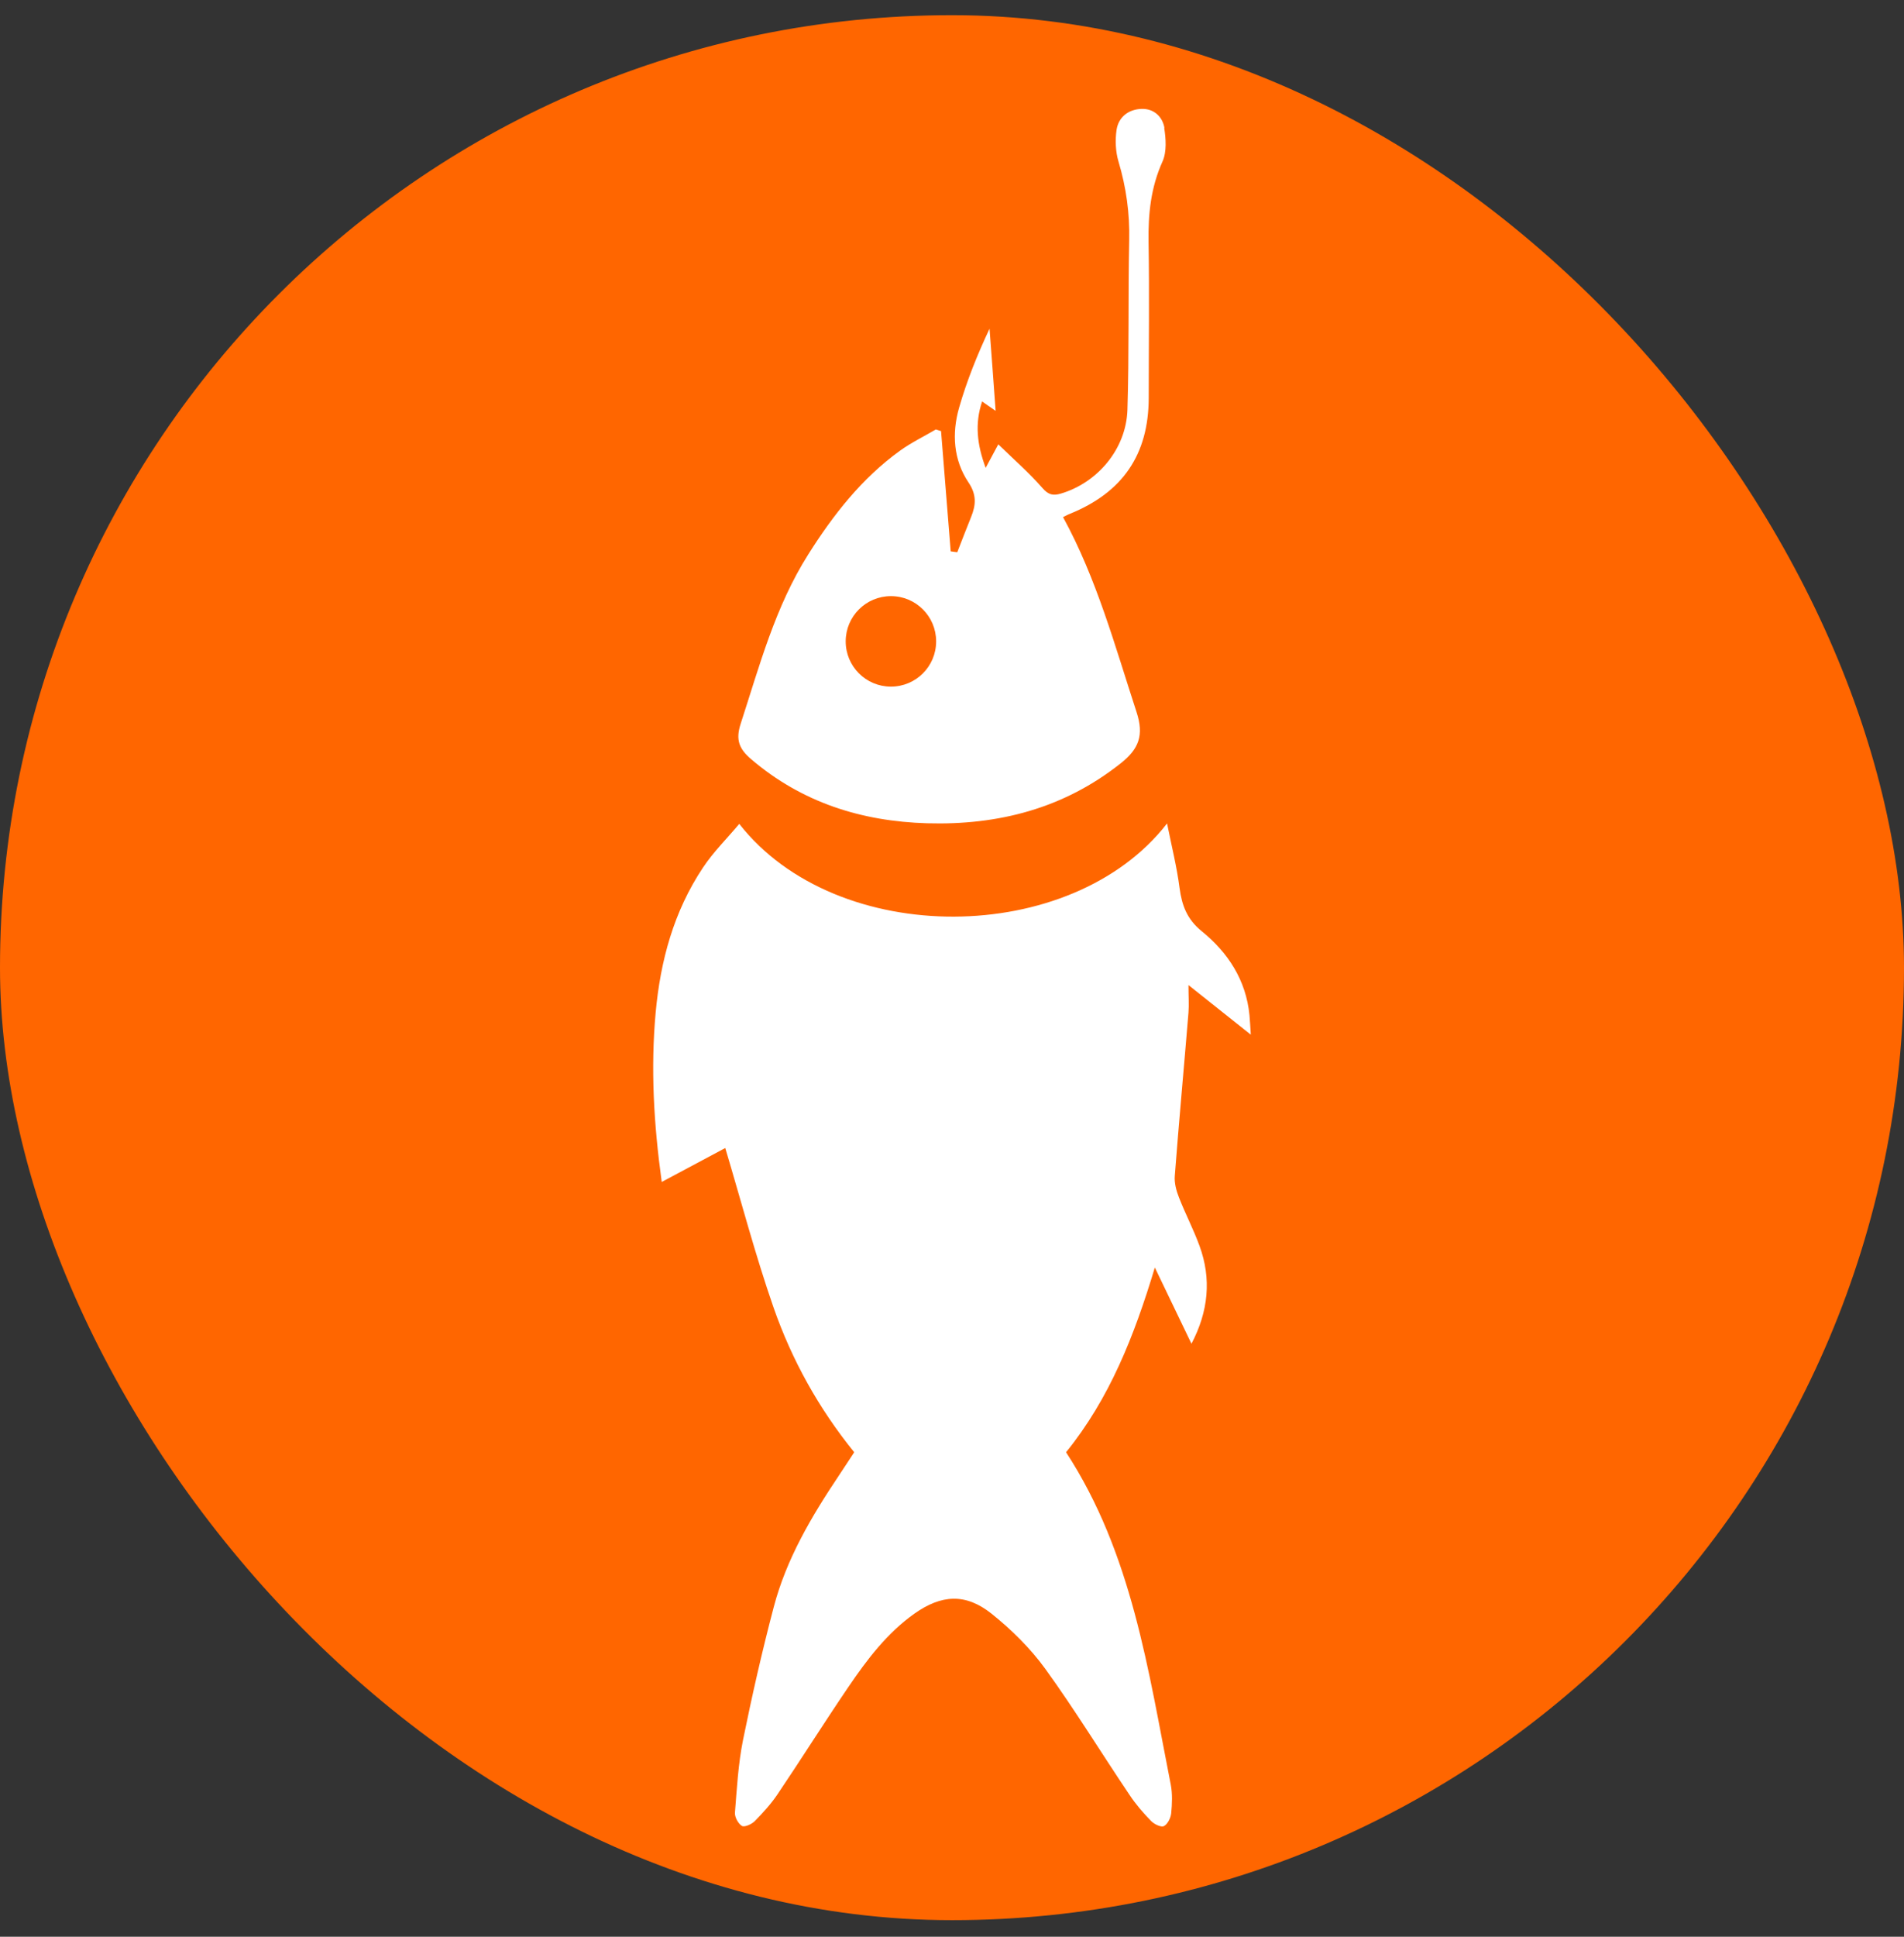
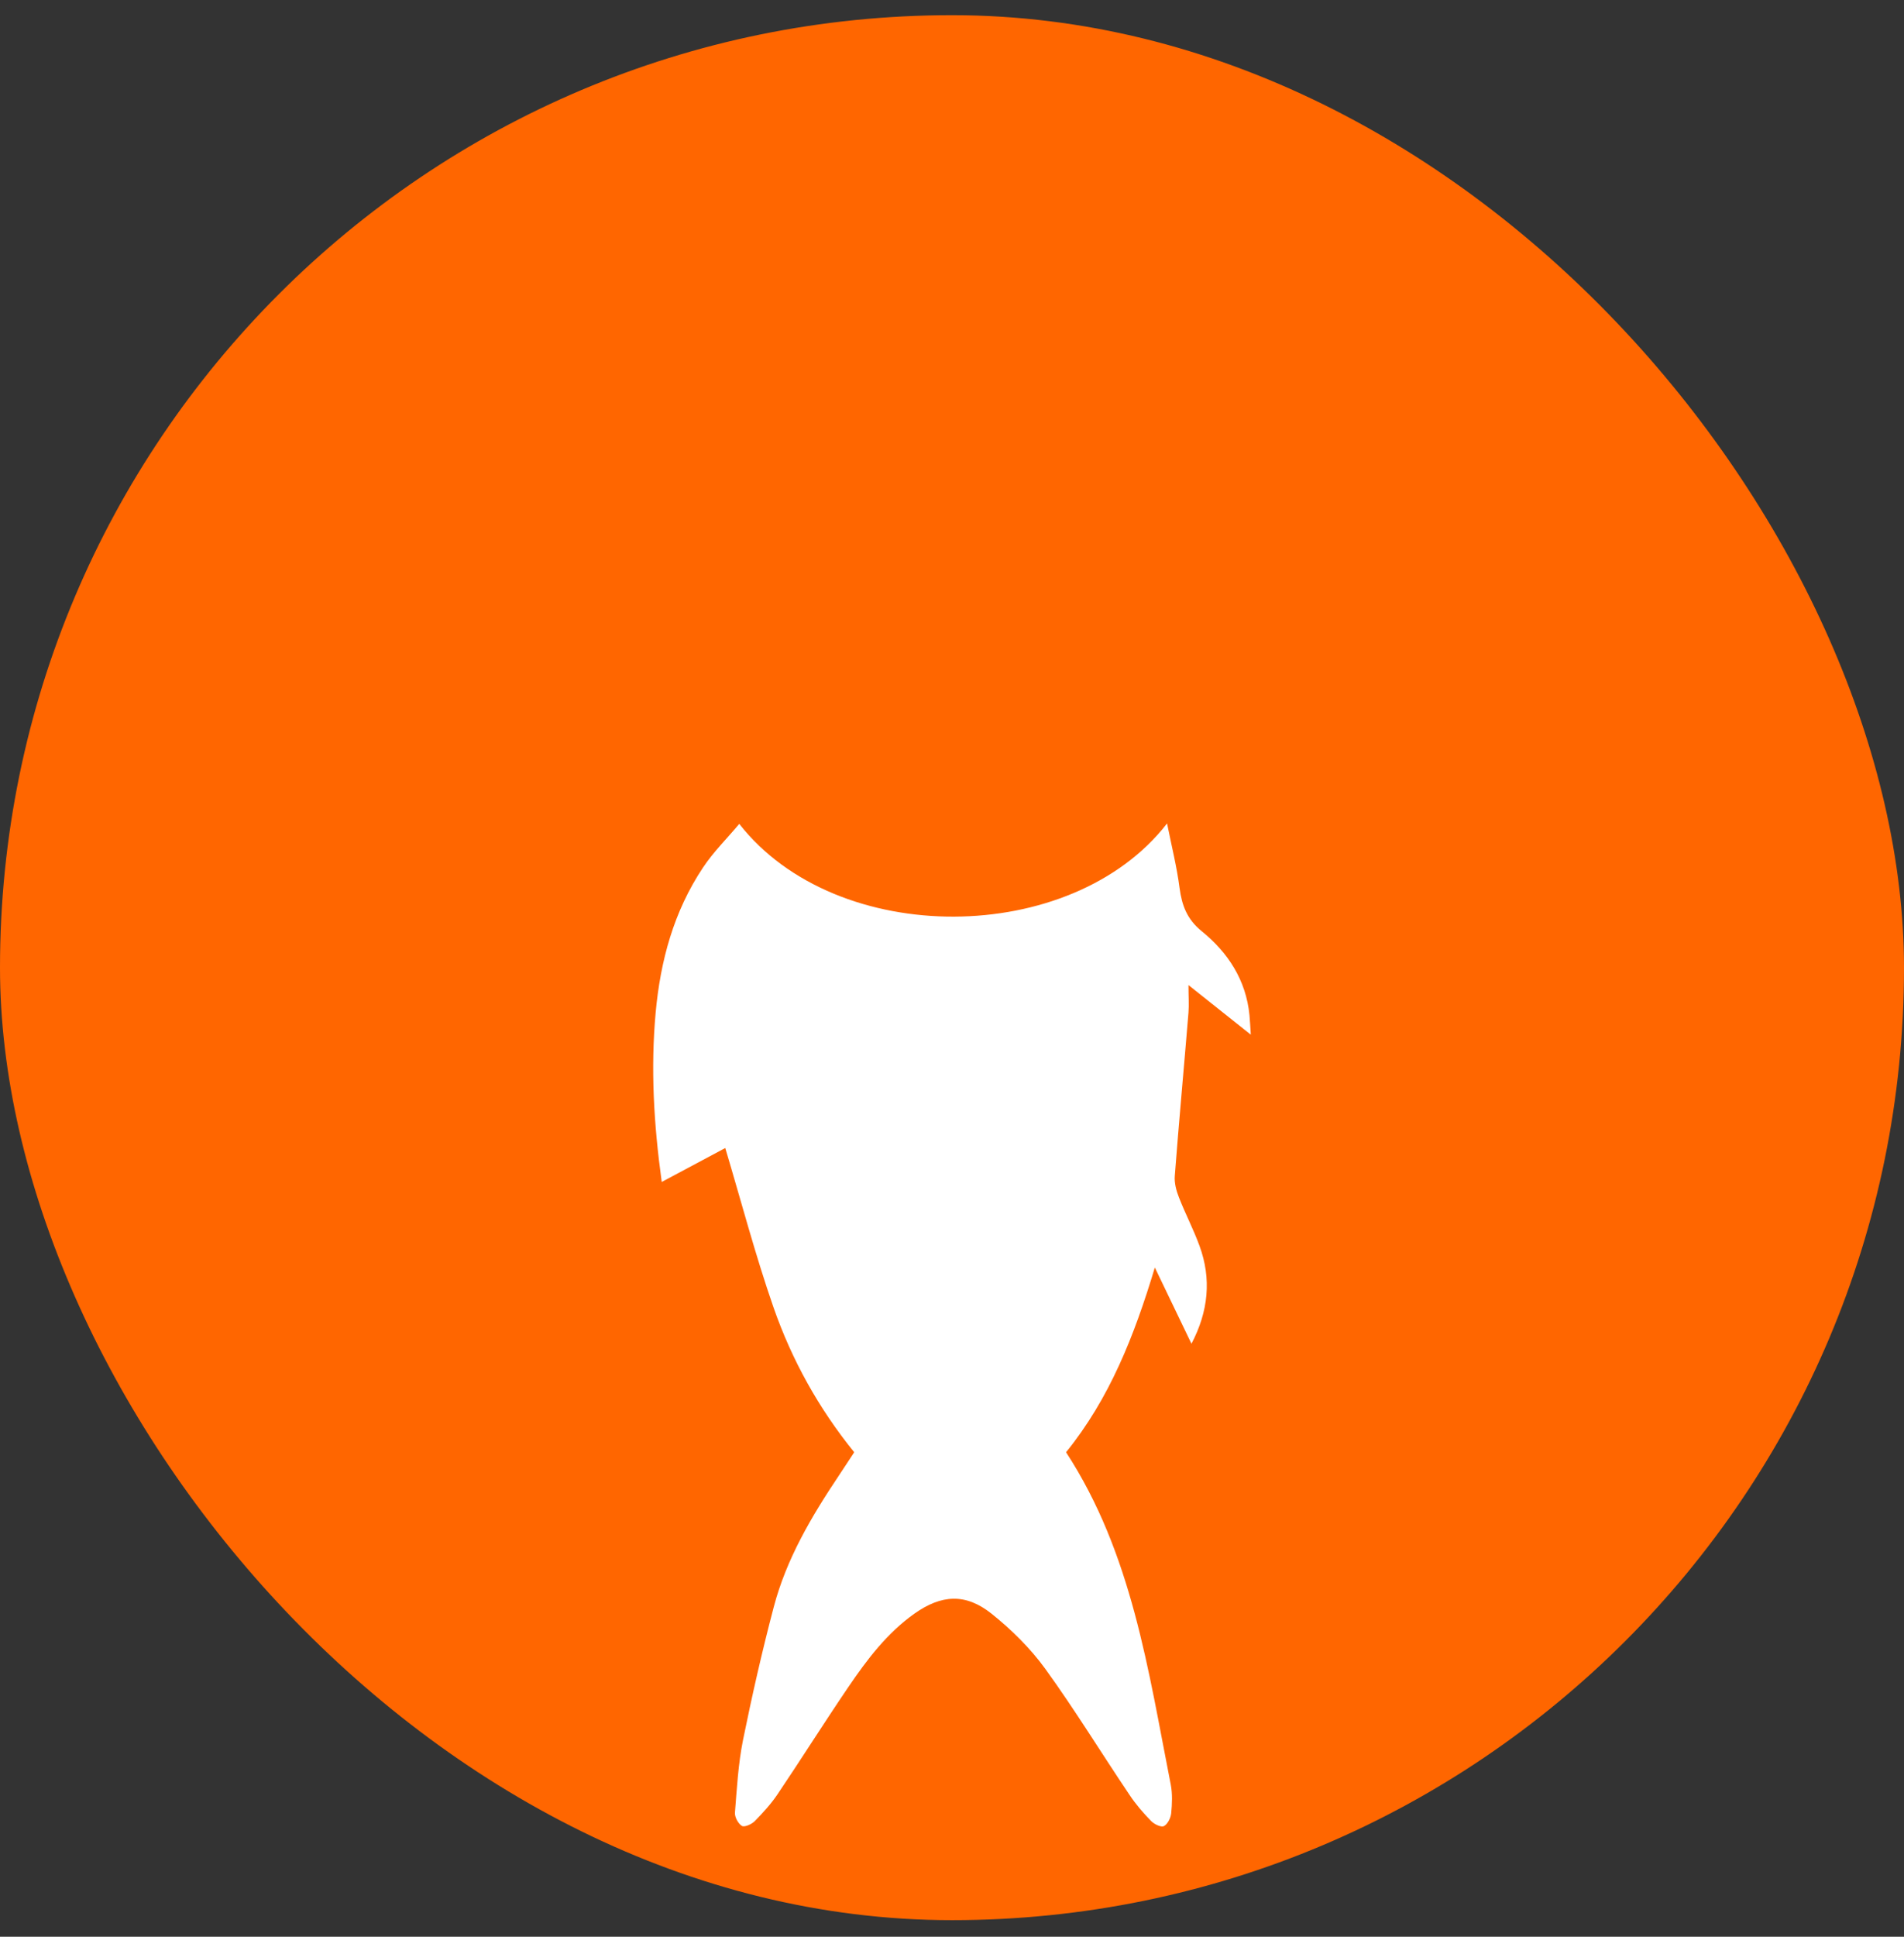
<svg xmlns="http://www.w3.org/2000/svg" width="60" height="61" viewBox="0 0 60 61" fill="none">
  <rect x="0" y="0" width="60" height="61" fill="#333333" stroke="none" />
  <rect y="0.478" width="60" height="60" rx="30" fill="#FF6600" />
-   <path d="M36.696 4.034C36.635 3.678 36.363 3.415 35.969 3.43C35.561 3.444 35.247 3.687 35.186 4.09C35.139 4.414 35.153 4.775 35.247 5.089C35.491 5.905 35.603 6.72 35.584 7.569C35.547 9.35 35.584 11.131 35.528 12.912C35.486 14.145 34.586 15.205 33.428 15.547C33.189 15.617 33.039 15.589 32.852 15.373C32.439 14.9 31.961 14.483 31.459 13.995C31.296 14.3 31.192 14.487 31.061 14.736C30.789 14.005 30.714 13.344 30.949 12.645C31.103 12.753 31.225 12.837 31.375 12.941C31.309 12.045 31.249 11.201 31.183 10.353C30.799 11.169 30.466 11.994 30.222 12.847C29.992 13.653 30.044 14.483 30.517 15.191C30.78 15.58 30.756 15.903 30.602 16.283C30.452 16.653 30.311 17.023 30.166 17.394C30.096 17.384 30.03 17.375 29.959 17.366L29.655 13.578C29.599 13.559 29.547 13.545 29.491 13.526C29.116 13.747 28.717 13.939 28.366 14.192C27.156 15.064 26.256 16.217 25.469 17.464C24.428 19.109 23.936 20.965 23.341 22.794C23.172 23.309 23.299 23.595 23.674 23.914C25.272 25.278 27.152 25.869 29.214 25.93C31.459 25.995 33.522 25.465 35.317 24.041C35.885 23.59 36.058 23.164 35.814 22.423C35.135 20.347 34.563 18.233 33.499 16.287C33.588 16.245 33.649 16.208 33.714 16.184C35.378 15.509 36.194 14.319 36.199 12.537C36.199 10.897 36.222 9.256 36.194 7.62C36.18 6.739 36.264 5.905 36.635 5.084C36.77 4.78 36.742 4.367 36.686 4.02L36.696 4.034ZM28.075 21.626C27.288 21.626 26.65 20.989 26.65 20.201C26.65 19.414 27.288 18.776 28.075 18.776C28.863 18.776 29.5 19.414 29.5 20.201C29.5 20.989 28.863 21.626 28.075 21.626Z" fill="white" />
  <path d="M39.402 32.577C38.727 32.043 38.132 31.569 37.452 31.026C37.452 31.391 37.471 31.644 37.452 31.893C37.311 33.608 37.152 35.319 37.021 37.035C37.002 37.255 37.068 37.504 37.152 37.715C37.353 38.23 37.611 38.722 37.799 39.238C38.183 40.283 38.08 41.305 37.546 42.322C37.171 41.544 36.805 40.785 36.392 39.922C35.741 42.083 34.963 44.052 33.594 45.74C35.675 48.932 36.182 52.602 36.894 56.211C36.95 56.502 36.936 56.811 36.908 57.107C36.894 57.257 36.796 57.454 36.678 57.515C36.594 57.561 36.374 57.458 36.275 57.355C36.027 57.102 35.792 56.83 35.596 56.535C34.705 55.213 33.871 53.849 32.938 52.56C32.469 51.913 31.874 51.327 31.246 50.825C30.43 50.174 29.666 50.221 28.813 50.825C27.95 51.44 27.322 52.269 26.736 53.132C25.977 54.247 25.255 55.396 24.5 56.516C24.294 56.821 24.041 57.097 23.783 57.36C23.685 57.458 23.46 57.557 23.38 57.51C23.263 57.44 23.15 57.233 23.16 57.093C23.221 56.329 23.263 55.56 23.413 54.81C23.699 53.404 24.017 52.002 24.383 50.615C24.782 49.096 25.574 47.76 26.441 46.466C26.6 46.232 26.75 45.993 26.919 45.74C25.799 44.361 24.95 42.829 24.374 41.174C23.802 39.529 23.357 37.836 22.855 36.158C22.269 36.472 21.589 36.833 20.853 37.227C20.6 35.394 20.502 33.651 20.661 31.897C20.811 30.257 21.233 28.705 22.152 27.327C22.475 26.84 22.902 26.418 23.296 25.949C26.371 29.877 33.772 29.816 36.777 25.935C36.922 26.657 37.086 27.308 37.171 27.969C37.246 28.522 37.405 28.954 37.874 29.333C38.699 30.004 39.266 30.871 39.374 31.972C39.392 32.151 39.397 32.329 39.416 32.582L39.402 32.577Z" fill="white" />
</svg>